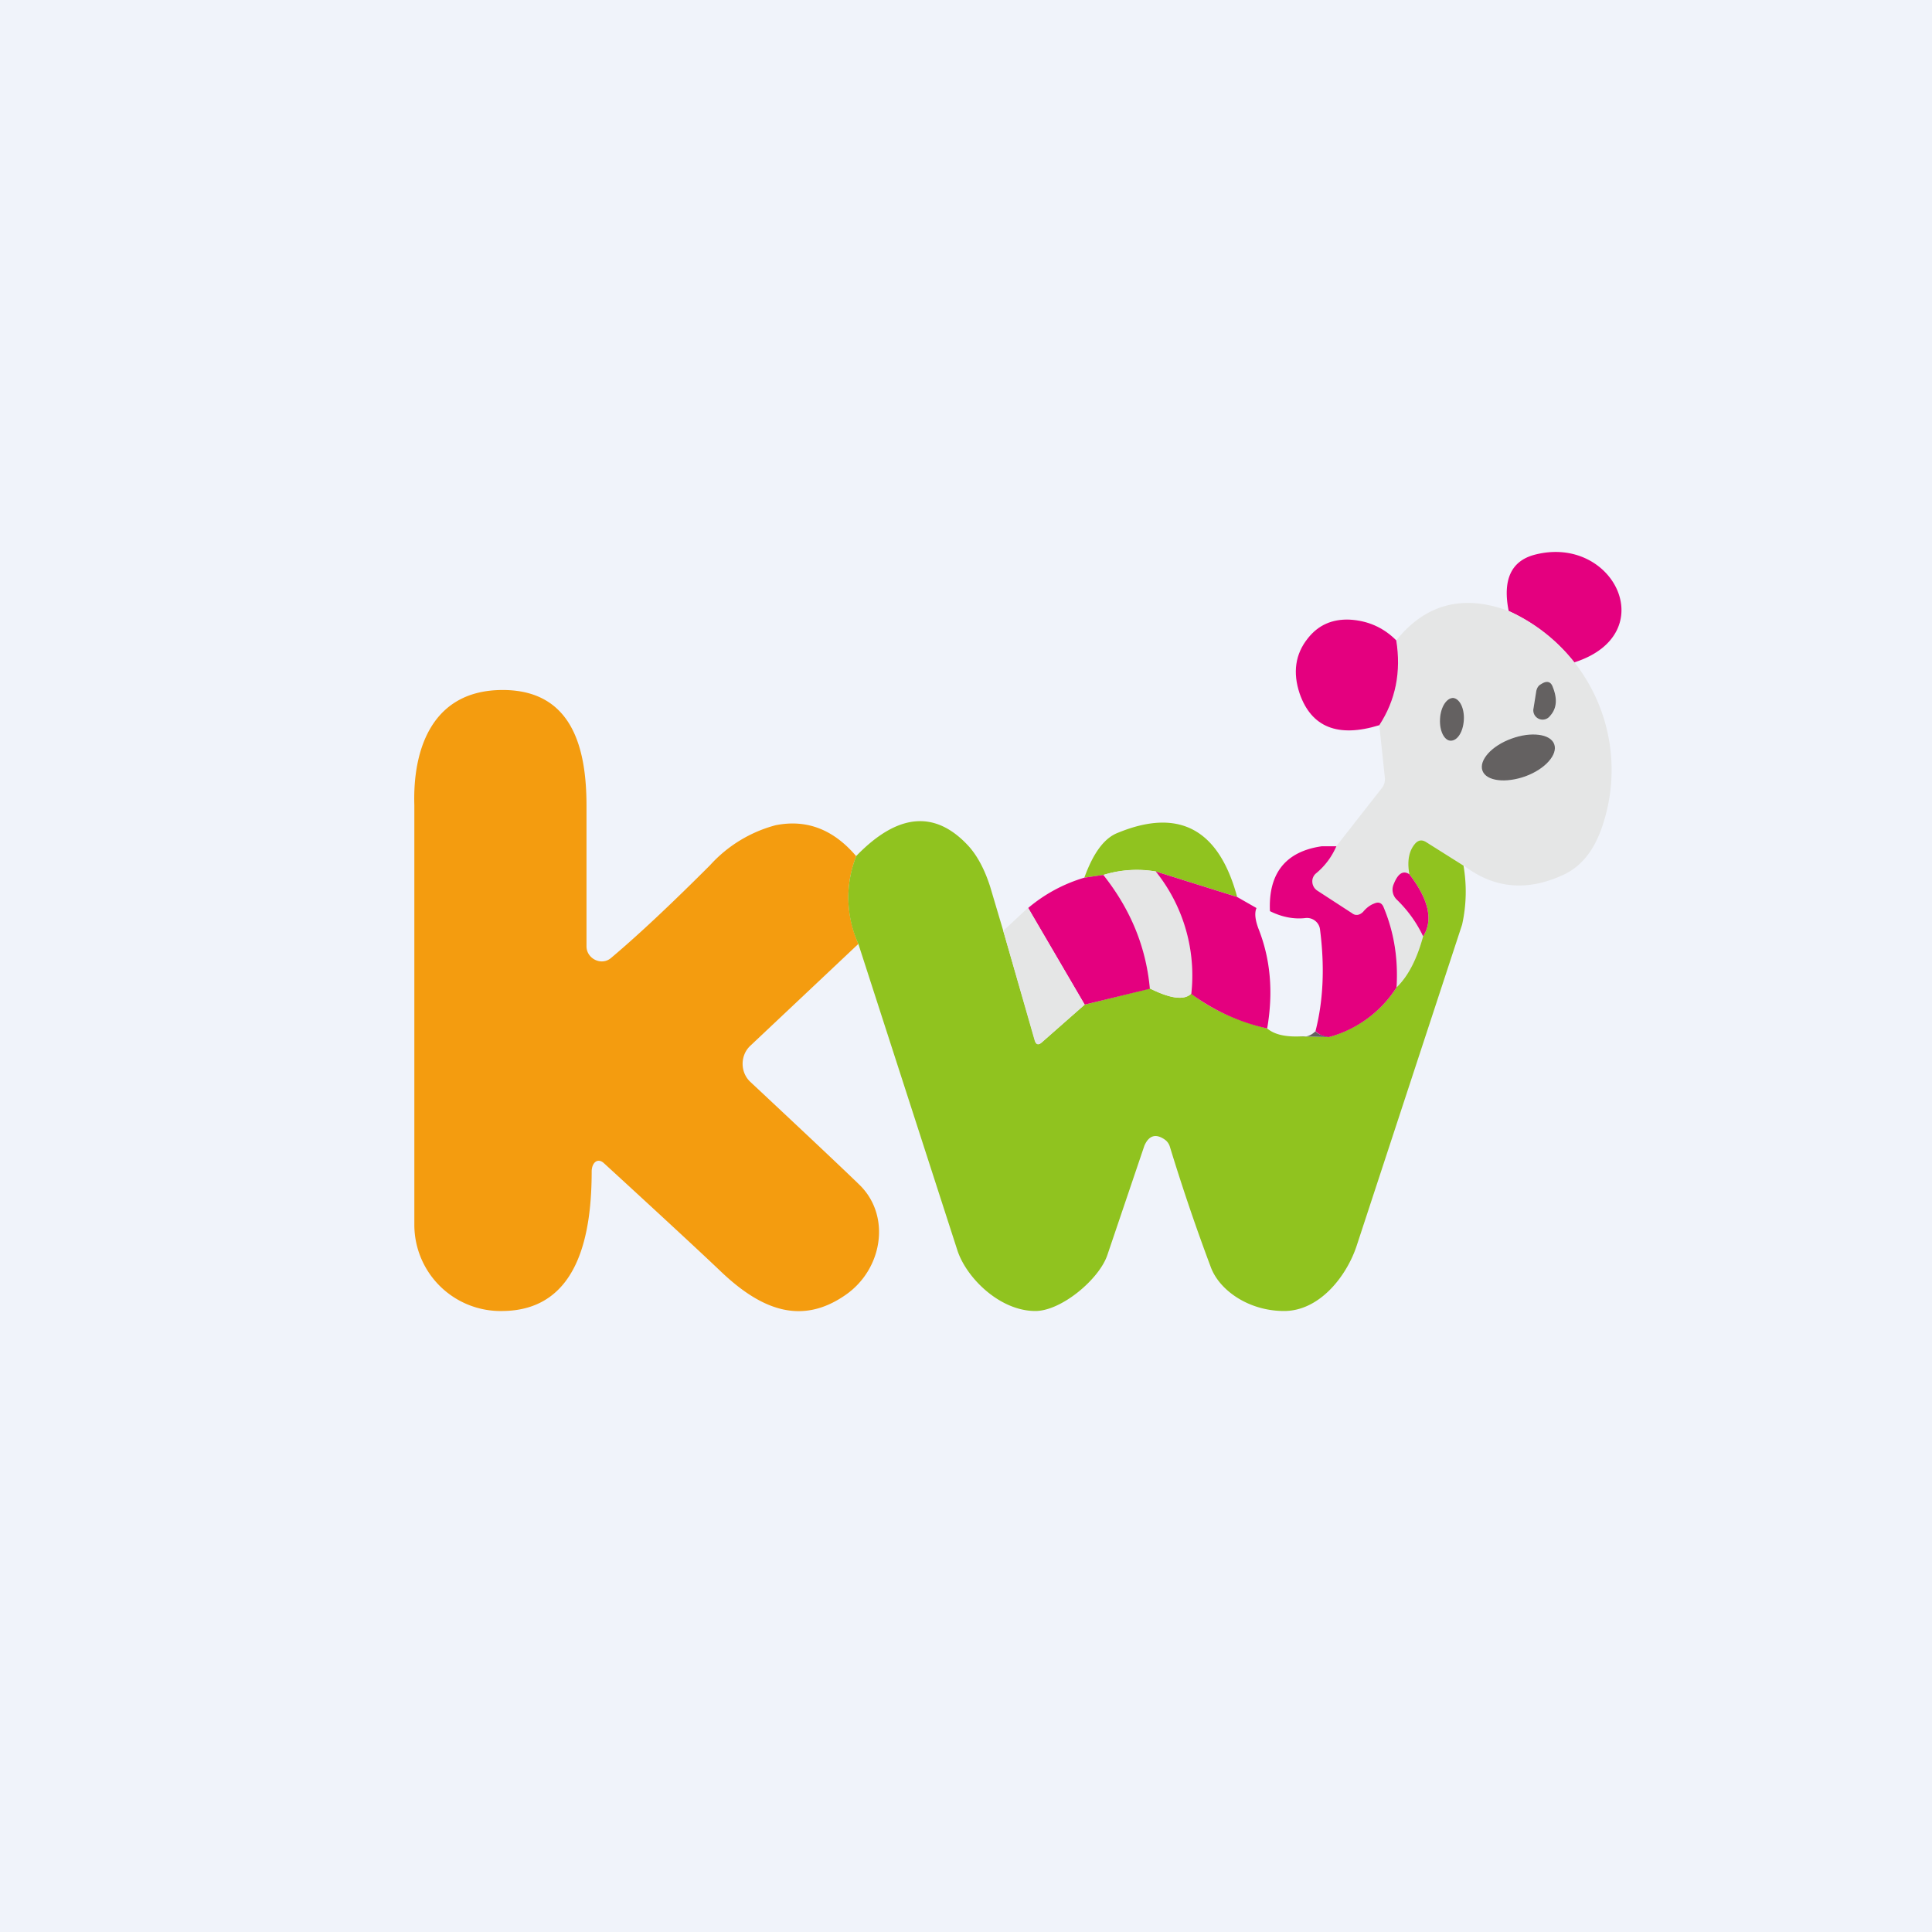
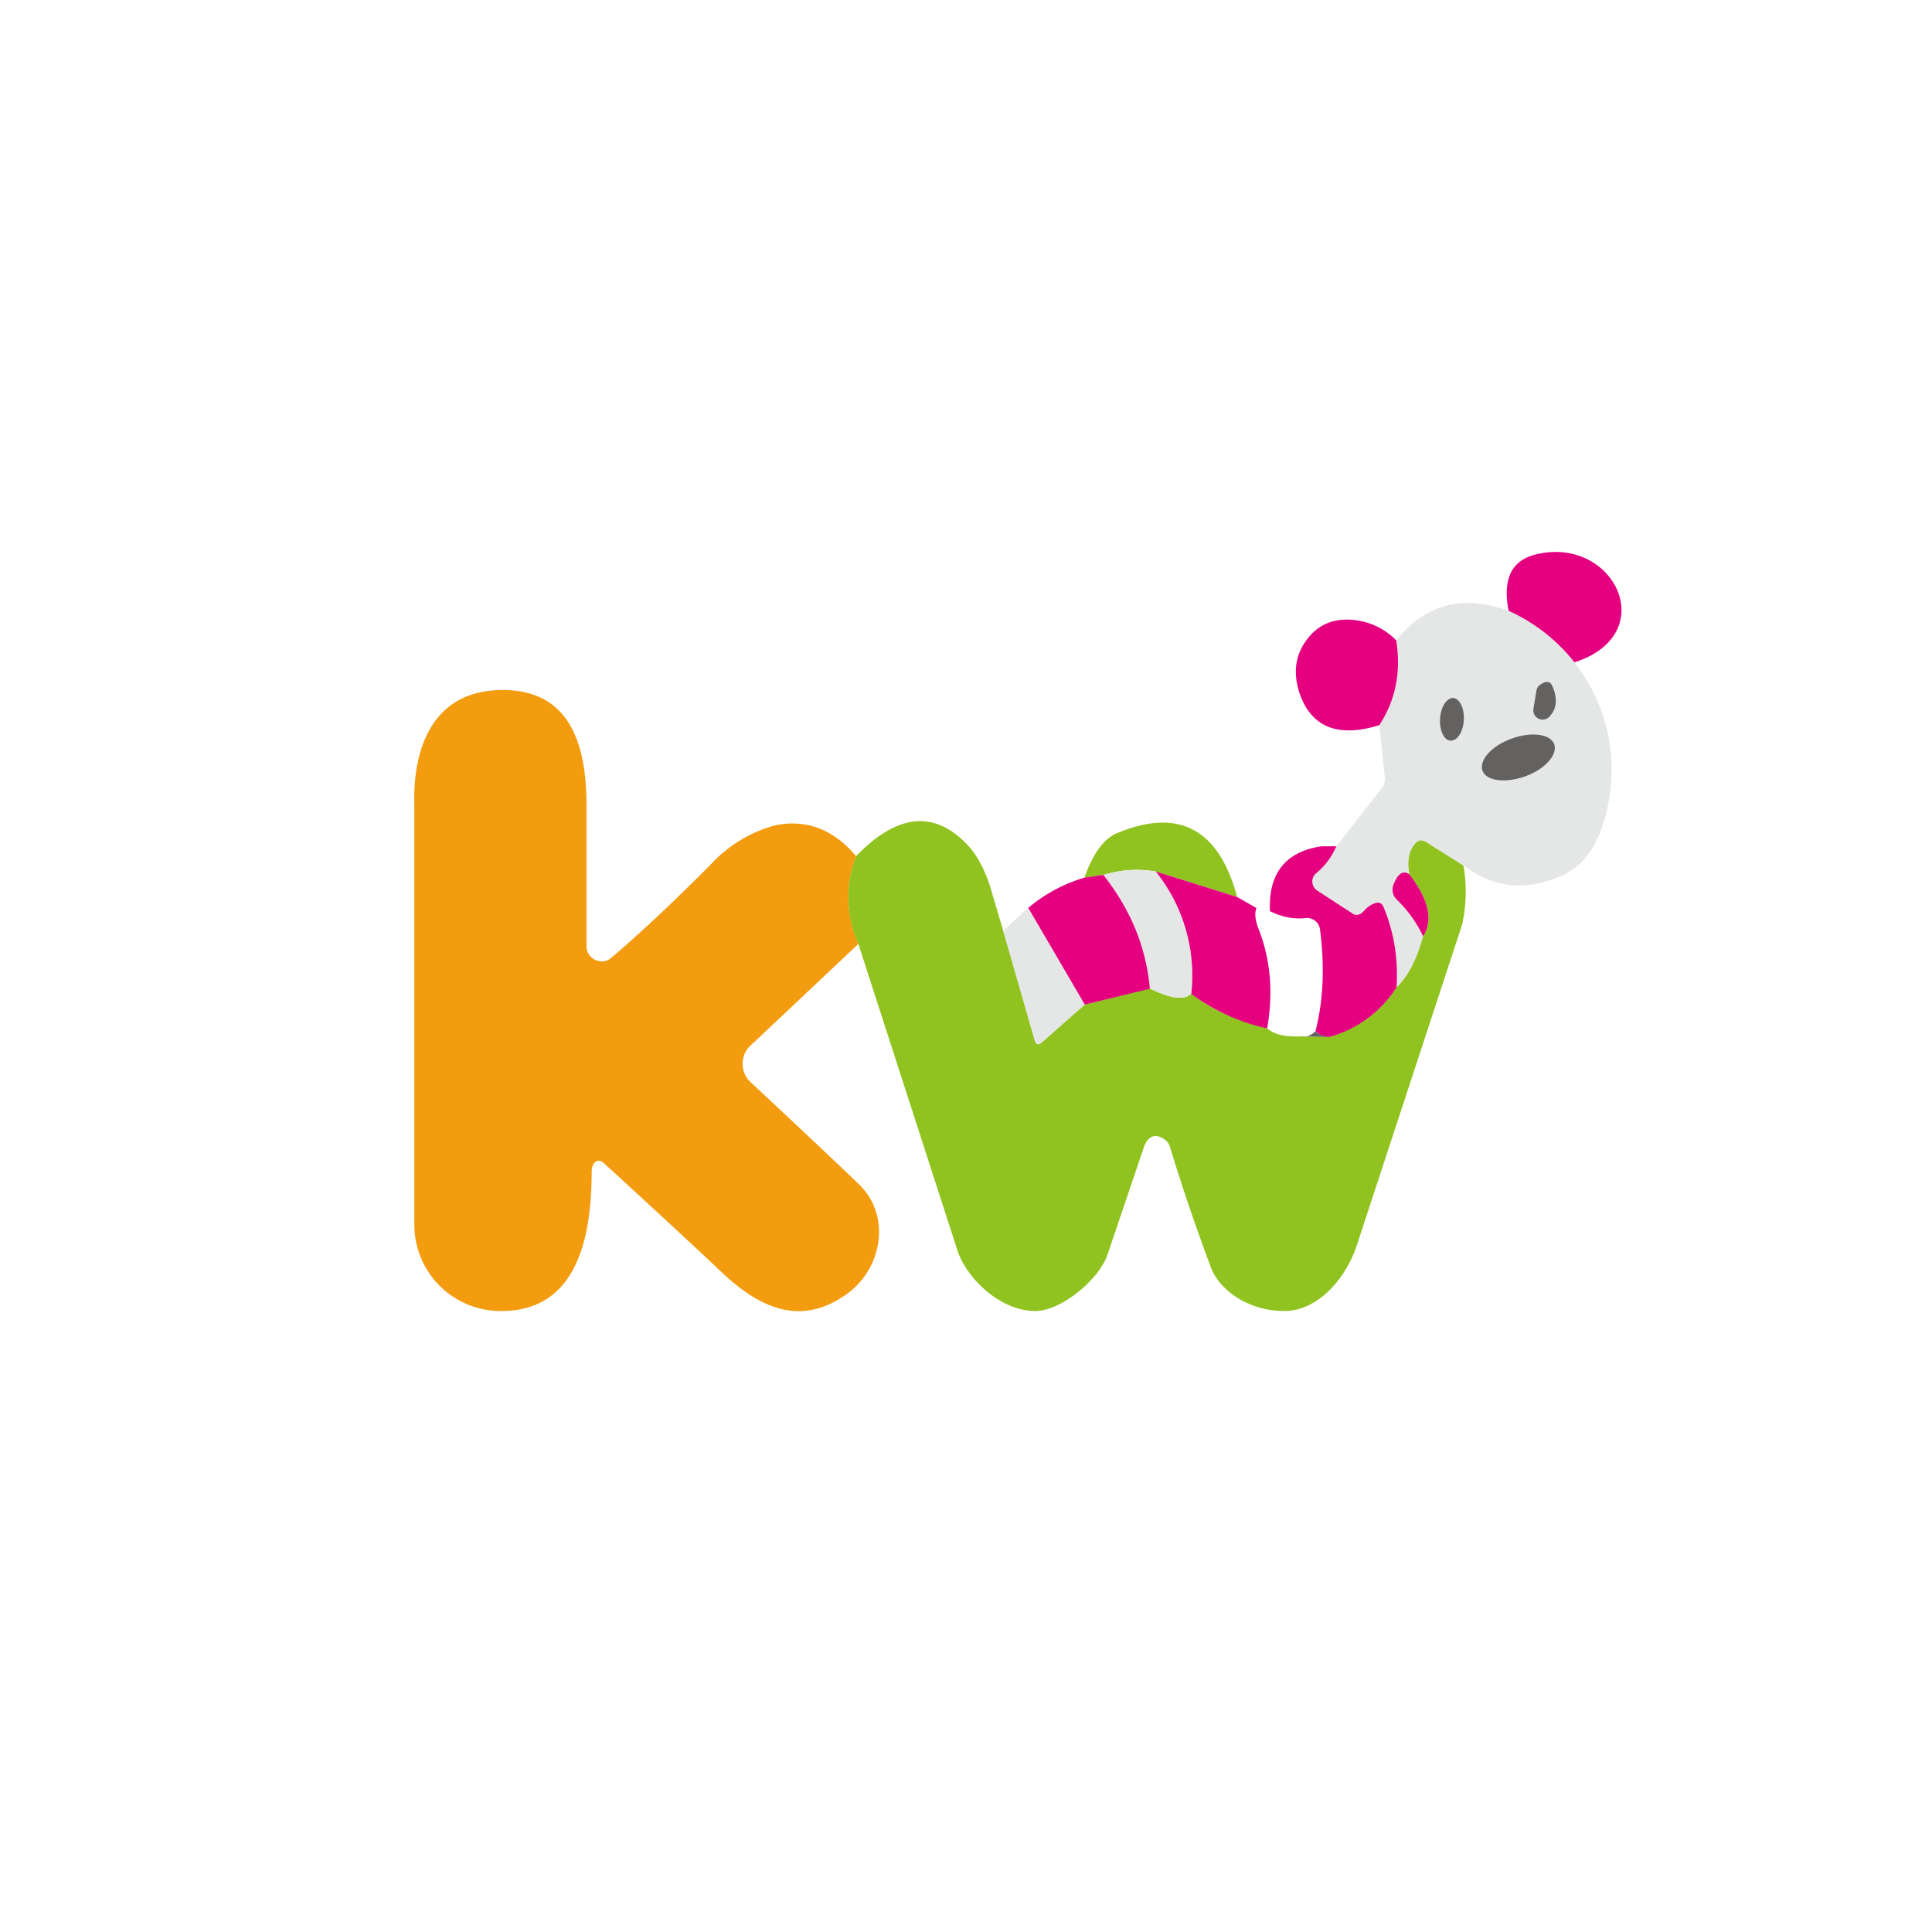
<svg xmlns="http://www.w3.org/2000/svg" width="56" height="56" viewBox="0 0 56 56">
-   <path fill="#F0F3FA" d="M0 0h56v56H0z" />
  <path d="M45.63 19.2a5.15 5.15 0 0 0-1.9-1.49c-.18-.9.07-1.45.75-1.63 2.29-.6 3.72 2.3 1.15 3.12Z" fill="#E4007F" />
  <path d="M43.73 17.71a5.05 5.05 0 0 1 2.77 6.06c-.23.8-.62 1.32-1.17 1.58-1.26.59-2.2.27-2.9-.26l-1.09-.68c-.11-.08-.21-.06-.3.04-.2.2-.26.5-.2.89-.17-.11-.32-.02-.44.28a.4.4 0 0 0 .08.45c.33.32.58.68.77 1.07a3.14 3.14 0 0 1-.77 1.48c.05-.82-.07-1.6-.37-2.31-.05-.14-.15-.18-.28-.12-.1.04-.21.12-.32.24-.1.1-.21.12-.33.04l-1-.65a.33.33 0 0 1-.14-.24.3.3 0 0 1 .1-.27c.28-.22.47-.48.6-.79l1.3-1.66c.08-.09.11-.2.1-.32l-.16-1.52c.47-.72.64-1.54.5-2.47.85-1.05 1.94-1.33 3.25-.84Zm.8 2.32-.08.5a.27.27 0 0 0 .16.29.28.28 0 0 0 .32-.07c.2-.22.22-.51.06-.88-.06-.12-.17-.13-.32-.04a.26.26 0 0 0-.14.2Zm-2.48 1.44c.04 0 .09 0 .13-.04a.42.42 0 0 0 .12-.12.78.78 0 0 0 .09-.2 1.07 1.07 0 0 0-.04-.68c-.06-.12-.14-.19-.23-.2-.05 0-.1.02-.13.04a.42.42 0 0 0-.12.13.78.78 0 0 0-.09.2 1.07 1.07 0 0 0 .04.68c.05.12.14.19.23.2Zm3 .1a.36.36 0 0 0-.16-.18.75.75 0 0 0-.29-.1 1.45 1.45 0 0 0-.38.02c-.14.01-.28.05-.41.1-.28.1-.52.26-.68.43-.16.17-.21.35-.16.5.03.07.08.13.16.17.08.05.17.08.29.1h.38c.14-.03.28-.06.42-.11.27-.1.51-.26.67-.43.16-.18.21-.35.16-.5Z" fill="#E5E6E6" />
  <path d="M40.47 18.55c.15.93-.02 1.75-.49 2.47-1.2.37-1.97.06-2.31-.92-.2-.6-.13-1.14.24-1.6.3-.38.7-.56 1.21-.54.52.03.97.22 1.35.6Z" fill="#E4007F" />
  <path d="M44.53 20.03c.02-.09.06-.16.14-.2.15-.1.26-.08.32.04.16.37.14.66-.06.88a.27.27 0 0 1-.48-.22l.08-.5Z" fill="#646161" />
  <path d="M24.82 24.81c-.33.86-.3 1.71.06 2.55l-3.13 2.95c-.3.28-.3.77 0 1.05 1.7 1.59 2.76 2.59 3.18 3 .9.9.65 2.44-.43 3.18-1.3.9-2.47.39-3.59-.67-.47-.45-1.6-1.5-3.4-3.15-.18-.17-.35-.03-.36.22 0 1.75-.34 4.04-2.58 4.06a2.5 2.5 0 0 1-2.56-2.5V23.34c-.05-1.6.5-3.34 2.56-3.34S17 21.76 17 23.36v4.07c0 .36.44.58.72.33.83-.7 1.78-1.6 2.86-2.68a3.92 3.92 0 0 1 1.9-1.16c.9-.18 1.68.12 2.34.9Z" fill="#F49C0F" />
  <path d="M41.74 20.84c-.02.34.12.62.3.63.2.01.37-.25.39-.6.02-.34-.12-.62-.31-.64-.19 0-.36.26-.38.6ZM44.22 22.5c.57-.21.94-.63.83-.93-.11-.3-.67-.37-1.24-.16-.58.21-.95.63-.84.93.11.3.67.37 1.25.16Z" fill="#646161" />
  <path d="m29.08 26.98.92 3.18c.03.12.1.14.19.06l1.25-1.1 1.89-.47c.6.3 1 .35 1.2.15.56.45 1.3.78 2.2 1.01.2.17.51.25.97.23l.82.02c.85-.25 1.5-.73 1.96-1.44.33-.32.59-.81.77-1.48.3-.47.16-1.07-.4-1.8-.07-.39-.01-.69.18-.9.1-.1.2-.1.31-.03l1.08.68a4.4 4.4 0 0 1-.04 1.71l-3.06 9.32c-.29.87-1.07 1.88-2.1 1.88s-1.87-.6-2.12-1.26a58.95 58.95 0 0 1-1.19-3.5.39.39 0 0 0-.15-.21c-.26-.18-.46-.12-.59.18l-1.07 3.16c-.23.7-1.33 1.63-2.09 1.63-1.03 0-2-.96-2.26-1.76l-2.87-8.88a3.26 3.26 0 0 1-.06-2.55c1.2-1.24 2.29-1.34 3.26-.28.25.28.46.67.62 1.17l.38 1.28Z" fill="#90C31F" />
  <path d="m35.86 26-2.36-.74a3.19 3.19 0 0 0-1.51.1l-.56.08c.26-.72.58-1.15.97-1.3 1.77-.73 2.93-.11 3.46 1.86Z" fill="#90C31F" />
  <path d="M38.74 24.52c-.13.3-.32.57-.6.8a.3.3 0 0 0-.1.26.32.32 0 0 0 .15.24l1 .65c.1.08.22.06.32-.04.1-.12.21-.2.32-.24.13-.06.23-.02.28.12.3.72.42 1.49.37 2.31a3.36 3.36 0 0 1-1.96 1.44.59.59 0 0 1-.39-.17c.23-.9.27-1.88.13-2.96a.37.37 0 0 0-.14-.24.38.38 0 0 0-.28-.08c-.34.04-.69-.03-1.03-.2-.05-1.1.46-1.73 1.5-1.88h.43Z" fill="#E4007F" />
  <path d="M33.5 25.26a4.82 4.82 0 0 1 1.03 3.54c-.2.2-.6.15-1.2-.15a6.18 6.18 0 0 0-1.35-3.29c.49-.15 1-.18 1.52-.1Z" fill="#E5E6E6" />
  <path d="m35.86 26 .56.32c-.06.14-.04.33.05.58.36.9.44 1.86.26 2.91a5.8 5.8 0 0 1-2.2-1 4.82 4.82 0 0 0-1.03-3.55l2.36.74ZM40.85 25.34c.56.73.7 1.33.4 1.8-.19-.4-.44-.75-.77-1.07a.4.4 0 0 1-.08-.45c.12-.3.27-.4.45-.28ZM31.43 25.44l.55-.08c.8 1.01 1.24 2.1 1.35 3.3l-1.89.46-1.64-2.8a4.49 4.49 0 0 1 1.63-.88Z" fill="#E4007F" />
  <path d="m29.8 26.31 1.64 2.81-1.25 1.1c-.1.08-.16.06-.2-.06l-.91-3.18.72-.67Z" fill="#E5E6E6" />
  <path d="M38.13 29.9c.1.09.23.14.4.16l-.83-.02c.16.03.3-.02.43-.15Z" fill="#646161" />
</svg>